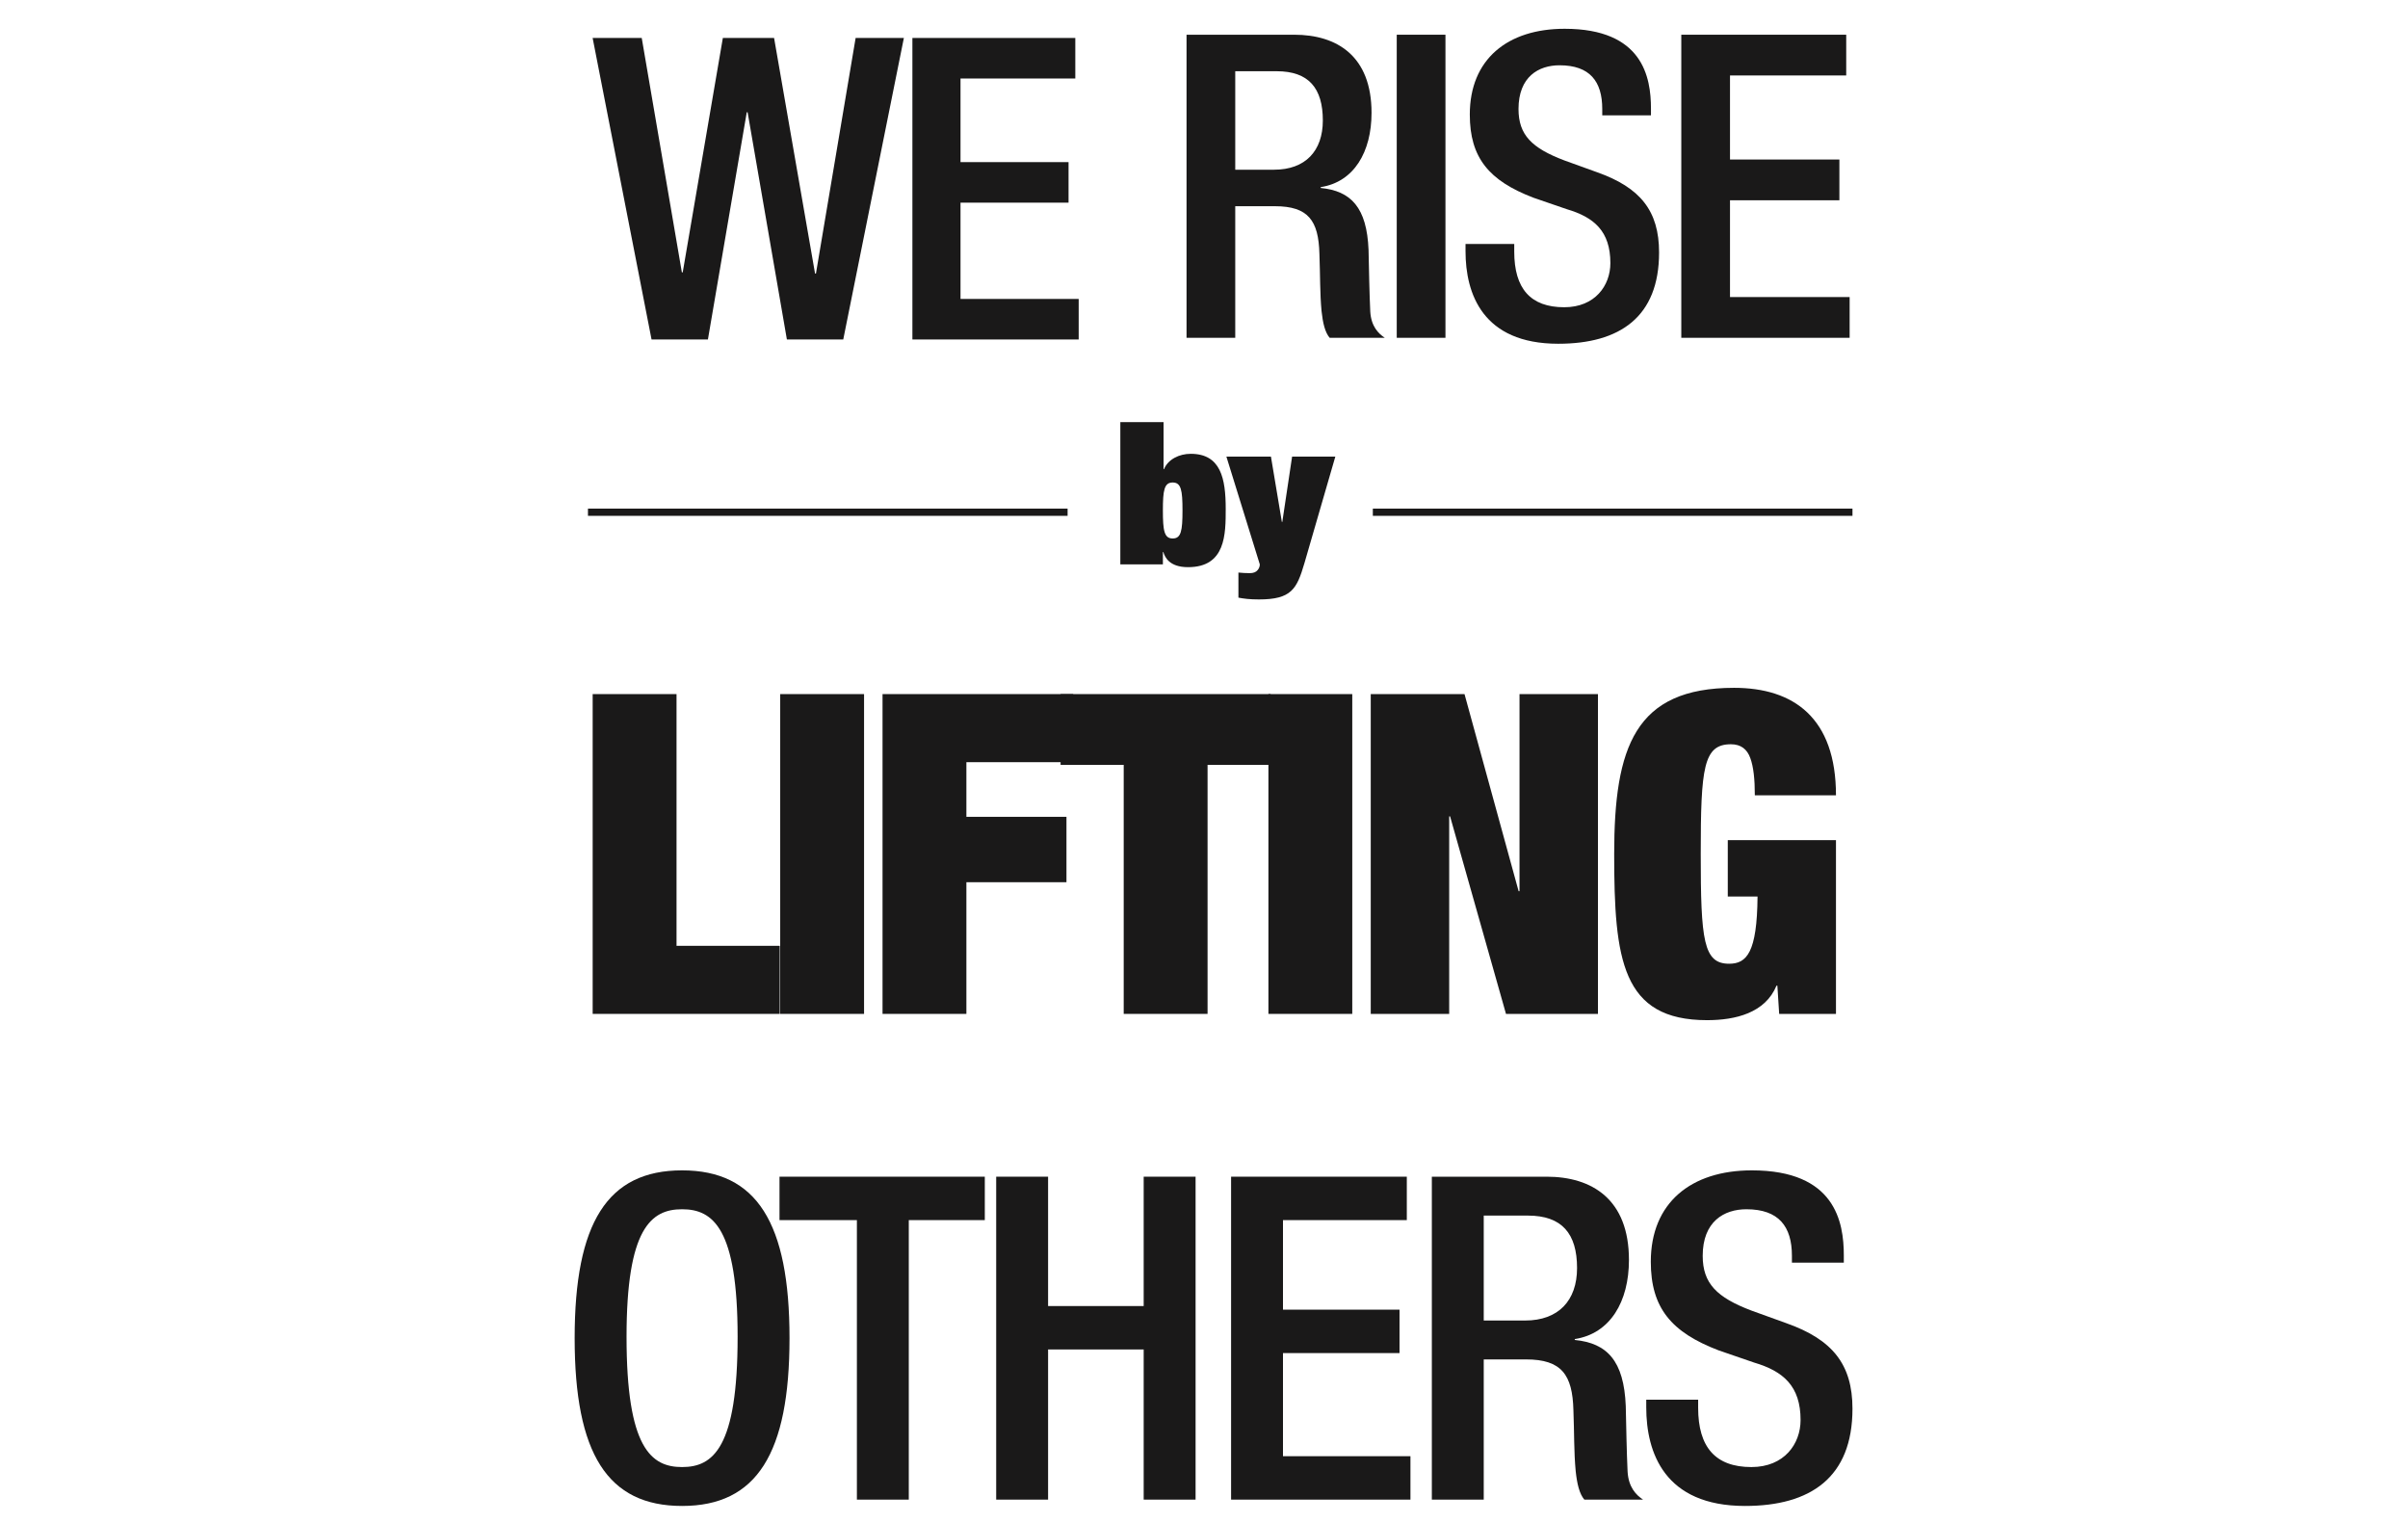
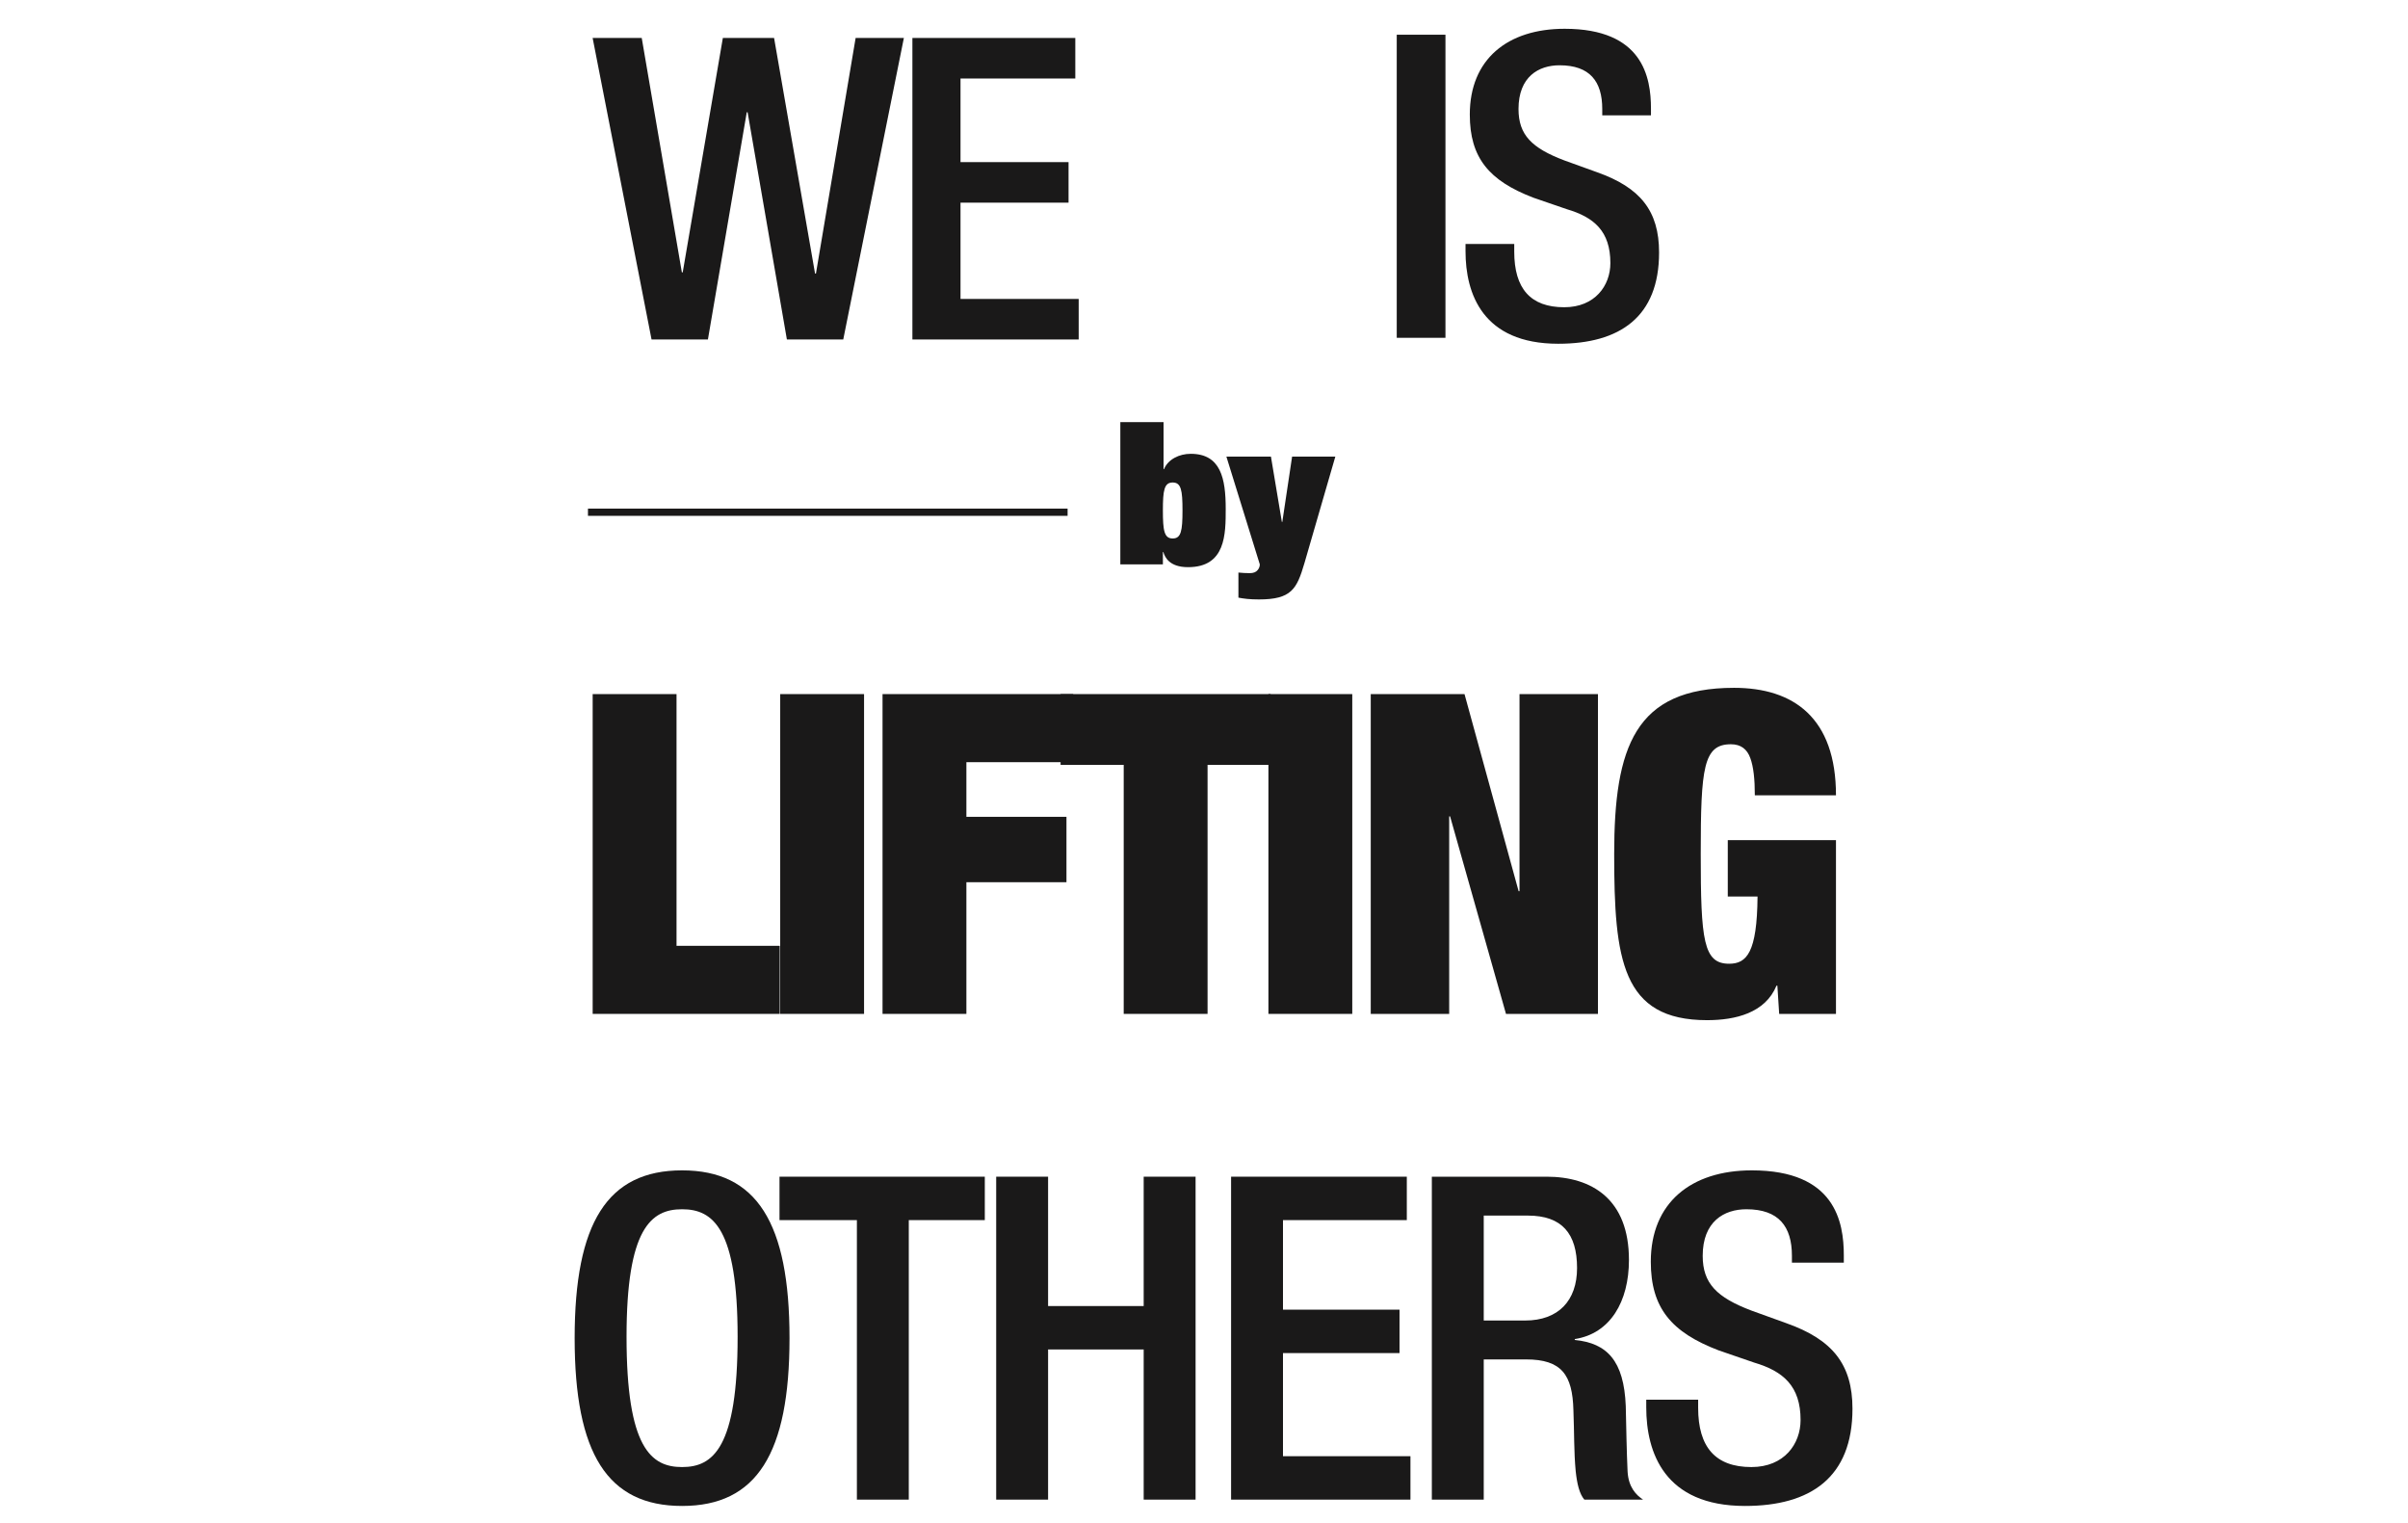
<svg xmlns="http://www.w3.org/2000/svg" width="631" height="399" viewBox="0 0 631 399" fill="none">
  <path fill-rule="evenodd" clip-rule="evenodd" d="M155.296 9.948H168.162L178.678 71.356H178.902L189.418 9.948H202.843L213.583 71.688H213.808L224.212 9.948H236.854L220.968 88.948H206.2L195.907 29.421H195.683L185.503 88.948H170.735L155.296 9.948Z" fill="#1A1919" />
  <path fill-rule="evenodd" clip-rule="evenodd" d="M239.088 9.948H281.776V20.57H251.696V42.477H280.007V53.099H251.696V78.326H282.661V88.948H239.088V9.948Z" fill="#1A1919" />
-   <path fill-rule="evenodd" clip-rule="evenodd" d="M333.876 44.465C342.049 44.465 346.64 39.572 346.64 31.563C346.64 23.111 342.945 18.662 334.548 18.662H323.688V44.465H333.876ZM310.924 9.097H339.138C350.334 9.097 359.403 14.658 359.403 29.562C359.403 39.794 354.813 47.691 346.08 49.026V49.248C354.029 50.026 358.171 54.364 358.62 65.487C358.731 70.603 358.843 76.831 359.067 81.614C359.291 85.507 361.194 87.397 362.874 88.51H348.431C347.2 87.064 346.639 84.617 346.303 81.503C345.856 76.72 345.967 72.271 345.744 66.488C345.52 57.812 342.832 54.031 334.1 54.031H323.687V88.51H310.924V9.097Z" fill="#1A1919" />
  <mask id="mask0_16_1047" style="mask-type:luminance" maskUnits="userSpaceOnUse" x="0" y="0" width="631" height="399">
    <path fill-rule="evenodd" clip-rule="evenodd" d="M0 398.948H631V0H0V398.948Z" fill="white" />
  </mask>
  <g mask="url(#mask0_16_1047)">
    <path fill-rule="evenodd" clip-rule="evenodd" d="M366.008 88.51H378.772V9.097H366.008V88.51Z" fill="#1A1919" />
    <path fill-rule="evenodd" clip-rule="evenodd" d="M396.796 63.929V65.931C396.796 75.608 401.05 80.502 409.896 80.502C417.956 80.502 421.987 74.829 421.987 68.934C421.987 60.592 417.732 56.922 410.567 54.809L401.834 51.806C390.19 47.357 385.152 41.351 385.152 30.006C385.152 15.547 395.004 7.54 410.007 7.54C430.496 7.54 432.623 20.219 432.623 28.449V30.229H419.86V28.561C419.86 21.331 416.613 17.105 408.664 17.105C403.178 17.105 397.915 20.108 397.915 28.561C397.915 35.345 401.386 38.793 409.896 42.019L418.516 45.133C429.824 49.137 434.75 55.254 434.75 66.154C434.75 83.059 424.45 90.067 408.328 90.067C388.511 90.067 384.032 76.942 384.032 65.82V63.929H396.796Z" fill="#1A1919" />
-     <path fill-rule="evenodd" clip-rule="evenodd" d="M440.572 9.096H483.789V19.773H453.336V41.796H481.998V52.473H453.336V77.832H484.685V88.509H440.572V9.096Z" fill="#1A1919" />
    <path fill-rule="evenodd" clip-rule="evenodd" d="M155.306 181.862H177.279V247.816H204.33V265.653H155.306V181.862Z" fill="#1A1919" />
    <path fill-rule="evenodd" clip-rule="evenodd" d="M204.448 265.653H226.421V181.862H204.448V265.653Z" fill="#1A1919" />
    <path fill-rule="evenodd" clip-rule="evenodd" d="M231.263 181.862H281.232V199.7H253.236V214.017H279.46V231.151H253.236V265.653H231.263V181.862Z" fill="#1A1919" />
    <path fill-rule="evenodd" clip-rule="evenodd" d="M294.461 200.404H277.923V181.862H332.972V200.404H316.433V265.653H294.461V200.404Z" fill="#1A1919" />
    <path fill-rule="evenodd" clip-rule="evenodd" d="M332.38 265.653H354.352V181.862H332.38V265.653Z" fill="#1A1919" />
    <path fill-rule="evenodd" clip-rule="evenodd" d="M359.195 181.862H383.766L397.942 233.498H398.178V181.862H418.733V265.653H394.634L379.986 213.9H379.75V265.653H359.195V181.862Z" fill="#1A1919" />
    <path fill-rule="evenodd" clip-rule="evenodd" d="M452.754 220.12H481.105V265.653H466.221L465.748 258.26H465.512C462.559 265.419 454.762 267.296 447.32 267.296C424.993 267.296 422.985 251.453 422.985 223.758C422.985 195.71 428.419 180.219 454.408 180.219C470.001 180.219 481.105 188.082 481.105 208.384H459.842C459.842 204.159 459.487 200.873 458.661 198.644C457.834 196.297 456.18 195.005 453.581 195.005C446.375 195.005 445.666 201.108 445.666 223.758C445.666 246.407 446.375 252.51 453.108 252.51C457.715 252.51 460.432 249.576 460.551 234.906H452.754V220.12Z" fill="#1A1919" />
    <path fill-rule="evenodd" clip-rule="evenodd" d="M193.288 350.257C193.288 321.816 186.846 316.839 178.735 316.839C170.623 316.839 164.181 321.816 164.181 350.257C164.181 379.409 170.623 384.386 178.735 384.386C186.846 384.386 193.288 379.409 193.288 350.257ZM150.583 350.613C150.583 320.394 159.172 306.648 178.735 306.648C198.298 306.648 206.887 320.394 206.887 350.613C206.887 380.832 198.298 394.578 178.735 394.578C159.172 394.578 150.583 380.832 150.583 350.613Z" fill="#1A1919" />
    <path fill-rule="evenodd" clip-rule="evenodd" d="M224.542 319.683H204.264V308.307H258.062V319.683H238.141V392.919H224.542V319.683Z" fill="#1A1919" />
    <path fill-rule="evenodd" clip-rule="evenodd" d="M261.045 308.307H274.644V342.199H299.695V308.307H313.294V392.919H299.695V353.575H274.644V392.919H261.045V308.307Z" fill="#1A1919" />
    <path fill-rule="evenodd" clip-rule="evenodd" d="M322.599 308.307H368.644V319.683H336.198V343.147H366.735V354.523H336.198V381.543H369.598V392.919H322.599V308.307Z" fill="#1A1919" />
    <path fill-rule="evenodd" clip-rule="evenodd" d="M399.658 345.991C408.366 345.991 413.257 340.777 413.257 332.245C413.257 323.238 409.32 318.498 400.374 318.498H388.803V345.991H399.658ZM375.204 308.307H405.265C417.193 308.307 426.855 314.232 426.855 330.112C426.855 341.014 421.965 349.428 412.66 350.85V351.087C421.13 351.917 425.543 356.538 426.02 368.389C426.14 373.84 426.259 380.476 426.498 385.571C426.736 389.719 428.764 391.734 430.553 392.919H415.166C413.853 391.378 413.256 388.771 412.899 385.453C412.422 380.357 412.541 375.618 412.302 369.456C412.063 360.212 409.201 356.183 399.897 356.183H388.803V392.919H375.204V308.307Z" fill="#1A1919" />
    <path fill-rule="evenodd" clip-rule="evenodd" d="M444.988 366.73V368.863C444.988 379.173 449.521 384.387 458.945 384.387C467.534 384.387 471.828 378.343 471.828 372.062C471.828 363.174 467.295 359.264 459.661 357.012L450.356 353.812C437.95 349.072 432.582 342.673 432.582 330.586C432.582 315.18 443.079 306.648 459.064 306.648C480.893 306.648 483.16 320.158 483.16 328.927V330.823H469.561V329.045C469.561 321.343 466.102 316.84 457.632 316.84C451.788 316.84 446.181 320.039 446.181 329.045C446.181 336.274 449.879 339.947 458.945 343.384L468.13 346.702C480.178 350.968 485.427 357.486 485.427 369.1C485.427 387.112 474.452 394.578 457.275 394.578C436.161 394.578 431.389 380.595 431.389 368.744V366.73H444.988Z" fill="#1A1919" />
    <path fill-rule="evenodd" clip-rule="evenodd" d="M307.296 126.42C305.077 126.42 304.727 128.456 304.727 133.727C304.727 139.052 305.077 141.088 307.296 141.088C309.514 141.088 309.865 139.052 309.865 133.727C309.865 128.456 309.514 126.42 307.296 126.42ZM293.576 110.604H304.901V122.923H305.019C306.07 120.365 308.988 118.903 312.024 118.903C319.906 118.903 321.19 125.376 321.19 133.31C321.19 139.992 321.19 148.604 311.324 148.604C306.42 148.604 305.252 145.995 304.844 144.637H304.727V147.874H293.576V110.604Z" fill="#1A1919" />
    <path fill-rule="evenodd" clip-rule="evenodd" d="M321.366 119.634H333.042L335.903 136.755H336.019L338.588 119.634H349.914L341.8 147.613C339.815 154.346 338.413 157.06 329.889 157.06C327.437 157.06 325.92 156.852 324.518 156.591V150.014C325.51 150.118 326.503 150.17 327.495 150.17C328.43 150.17 329.13 149.909 329.539 149.387C329.948 148.918 330.123 148.395 330.123 147.874L321.366 119.634Z" fill="#1A1919" />
-     <path fill-rule="evenodd" clip-rule="evenodd" d="M359.744 135.157H485.427V133.262H359.744V135.157Z" fill="#1A1919" />
    <path fill-rule="evenodd" clip-rule="evenodd" d="M154.072 135.157H279.756V133.262H154.072V135.157Z" fill="#1A1919" />
  </g>
</svg>